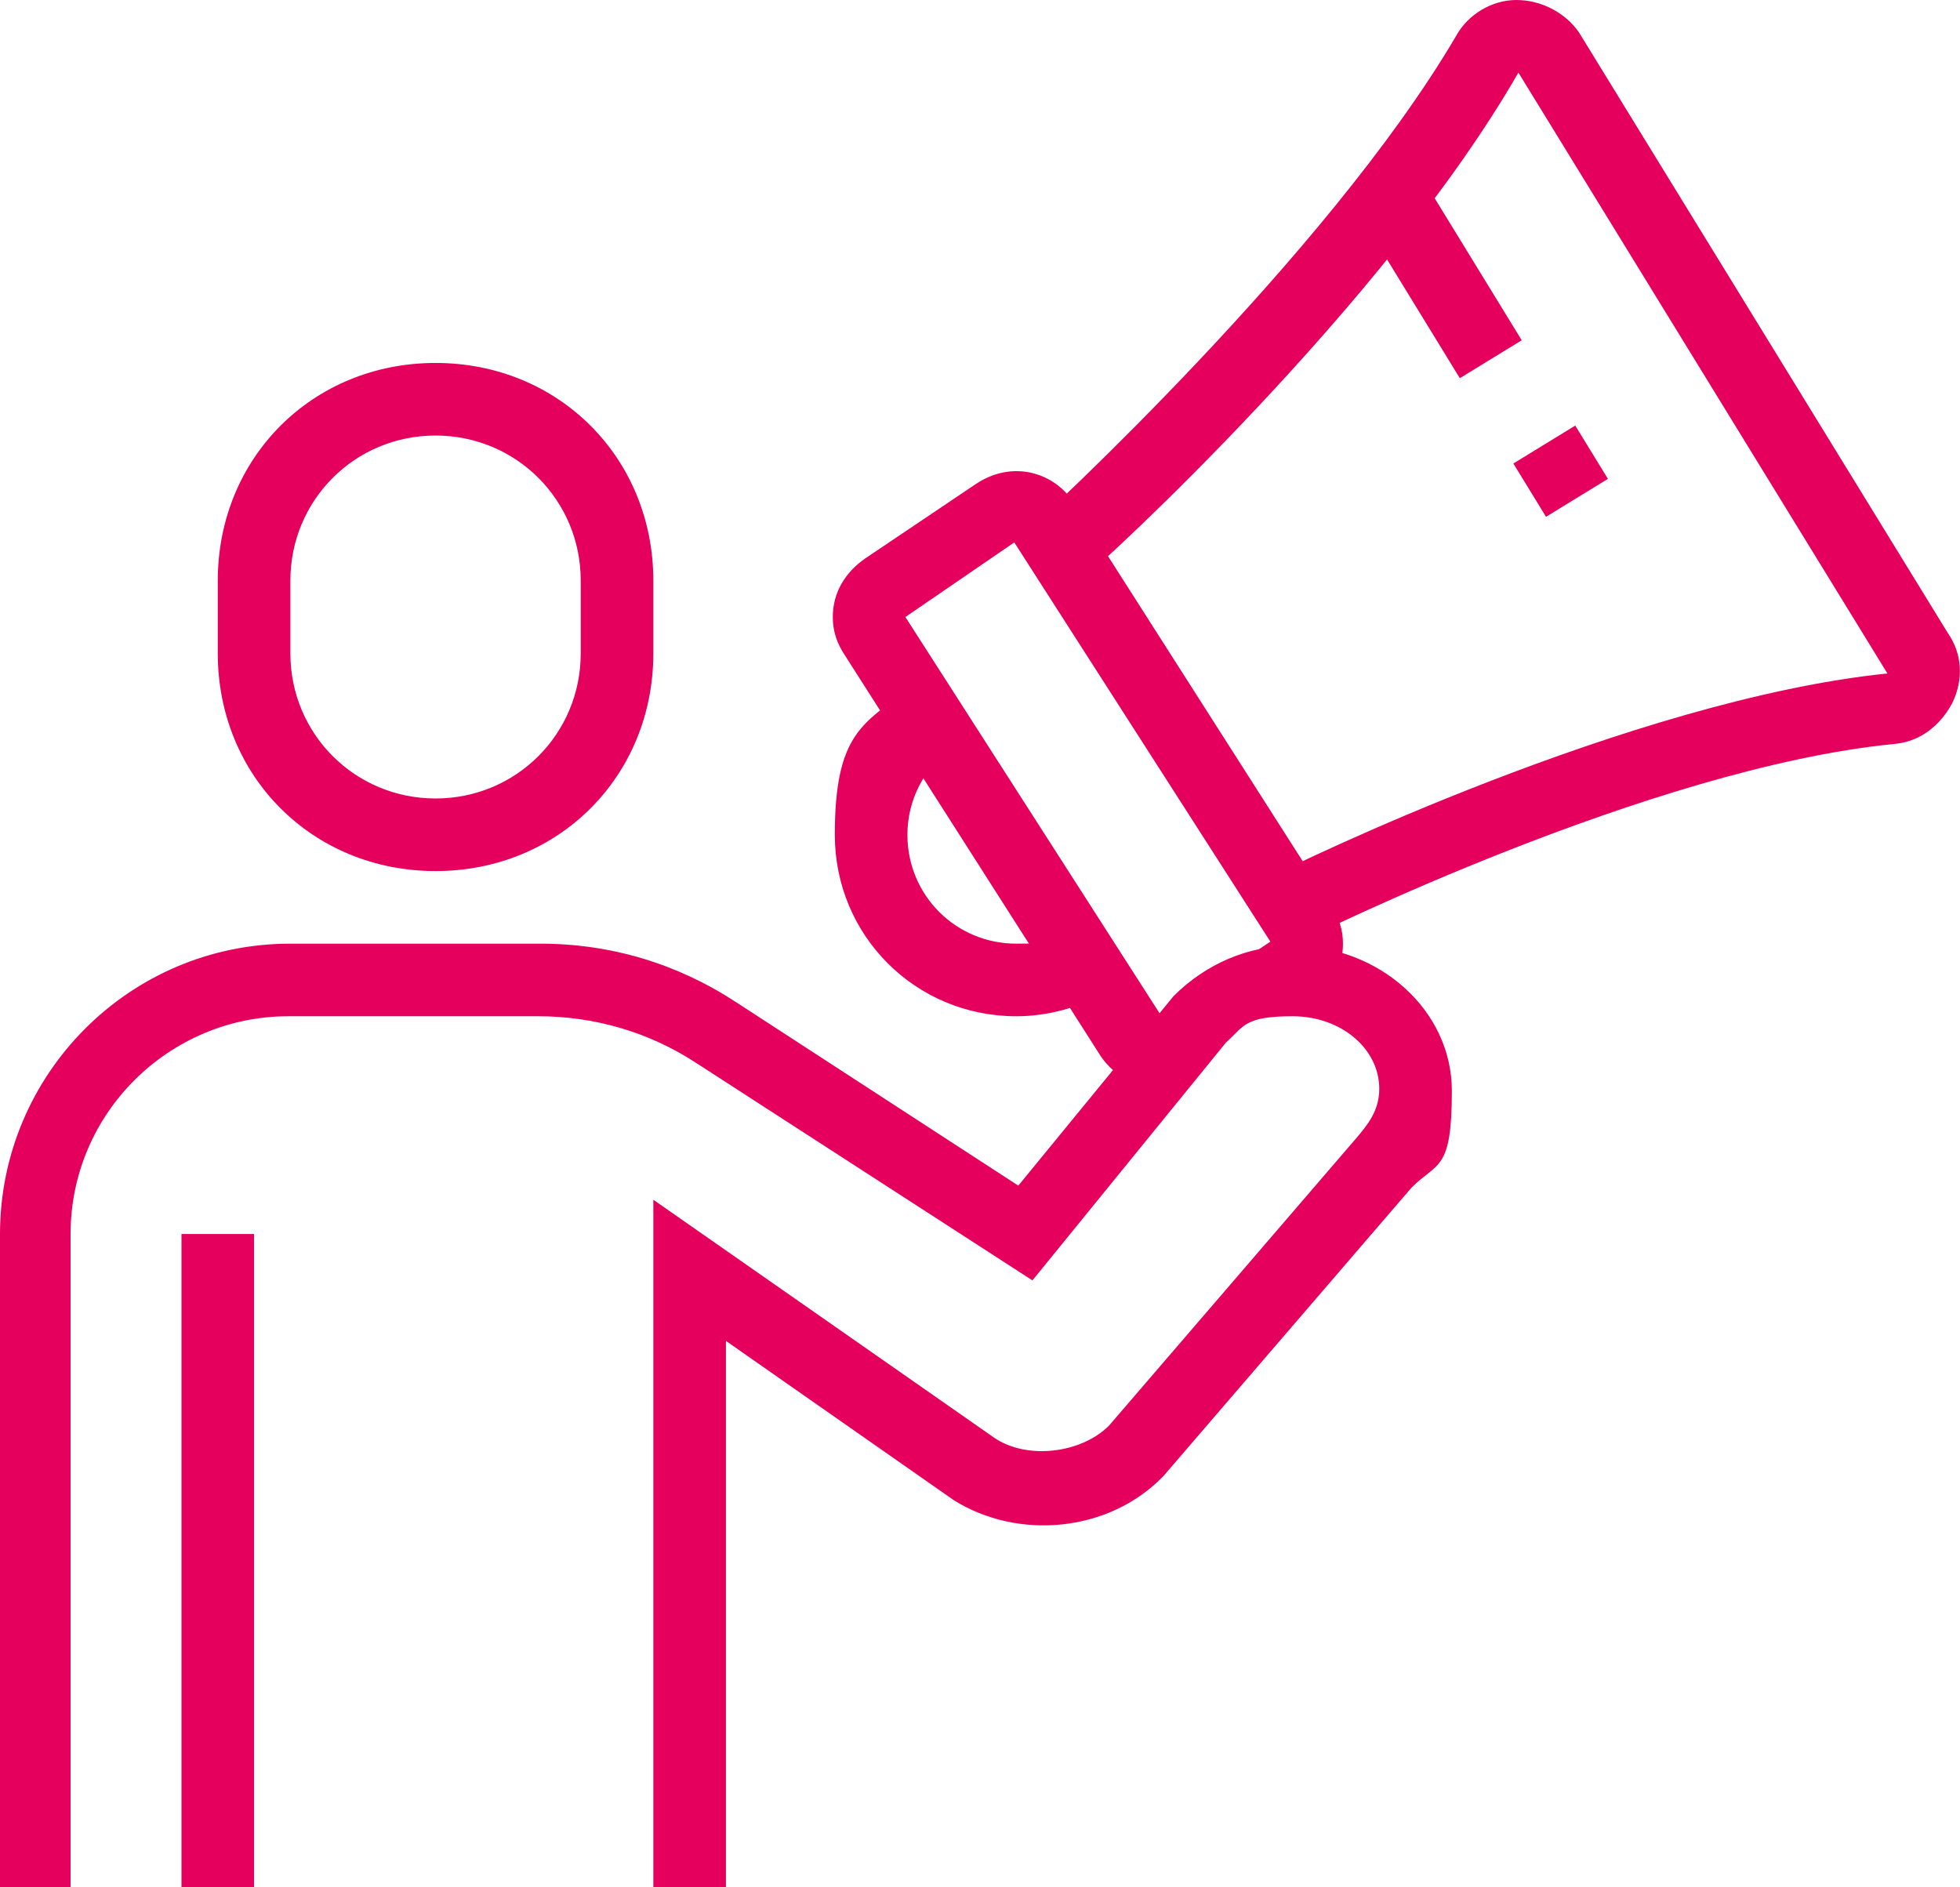
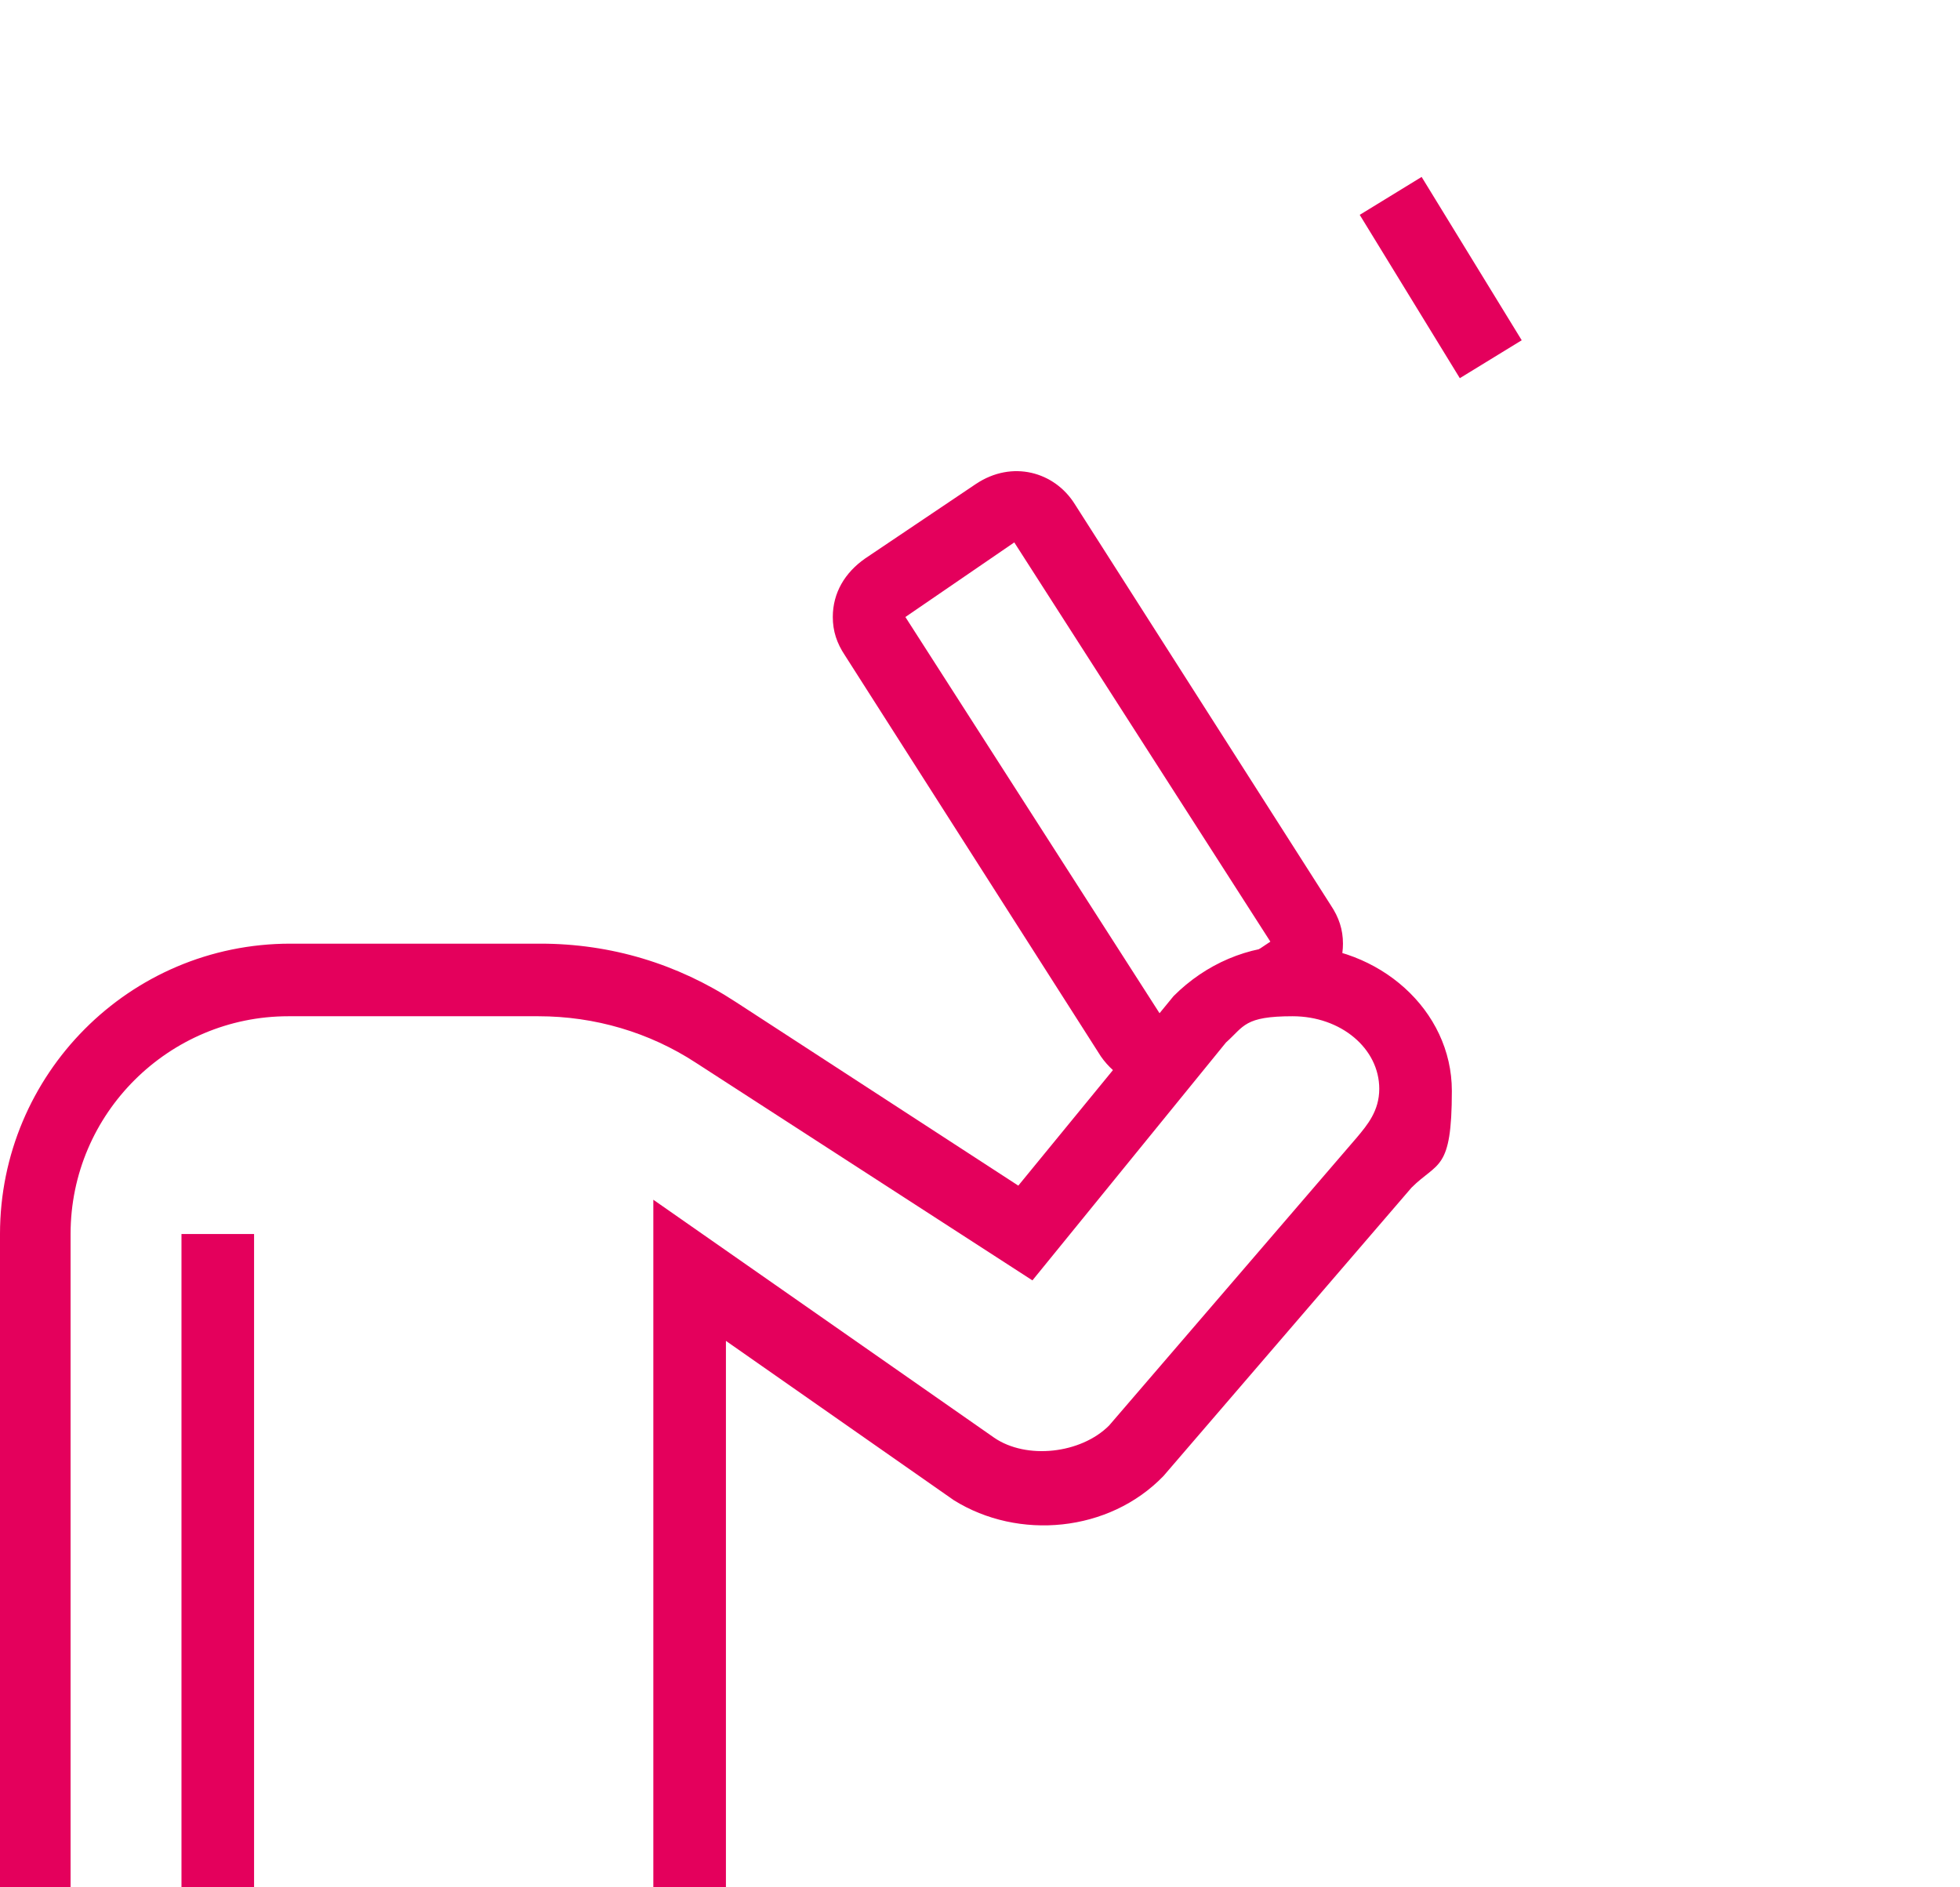
<svg xmlns="http://www.w3.org/2000/svg" id="Layer_1" version="1.1" viewBox="0 0 97.2 93.6">
  <defs>
    <style>
      .st0 {
        fill: #e4005c;
      }
    </style>
  </defs>
-   <path class="st0" d="M50.4,50.4c-5,0-9-4-9-9s1.4-5.5,3.6-7.2l2.2,2.9c-1.4,1-2.2,2.6-2.2,4.3,0,3,2.4,5.4,5.4,5.4s1.8-.2,2.6-.7l1.7,3.2c-1.3.7-2.8,1.1-4.3,1.1Z" />
-   <path class="st0" d="M21.6,43.2c-6.1,0-10.8-4.7-10.8-10.8v-3.6c0-6.1,4.7-10.8,10.8-10.8s10.8,4.7,10.8,10.8v3.6c0,6.1-4.7,10.8-10.8,10.8ZM21.6,21.6c-4,0-7.2,3.2-7.2,7.2v3.6c0,4,3.2,7.2,7.2,7.2s7.2-3.2,7.2-7.2v-3.6c0-4-3.2-7.2-7.2-7.2Z" />
  <path class="st0" d="M36,93.6h-3.6v-34.1l16.9,11.8c1.6,1.1,4.3.8,5.7-.6l12.3-14.3c.5-.6,1.1-1.3,1.1-2.4,0-2-1.9-3.6-4.3-3.6s-2.4.5-3.3,1.3l-9.6,11.8-16.7-10.8c-2.3-1.5-5-2.3-7.8-2.3h-12.4c-5.9,0-10.8,4.8-10.8,10.8v32.4H0v-32.4c0-7.9,6.4-14.4,14.4-14.4h12.4c3.5,0,6.8,1,9.7,2.9l14,9.1,7.7-9.4c1.6-1.6,3.7-2.5,5.9-2.5,4.3,0,7.9,3.2,7.9,7.2s-.7,3.5-2,4.8l-12.3,14.3c-2.7,2.8-7.2,3.2-10.4,1.2l-11.3-7.9v27.2Z" />
  <path class="st0" d="M57.6,54c-1.2,0-2.3-.6-3-1.6l-12.7-19.9c-.4-.6-.6-1.2-.6-1.9,0-1.2.6-2.2,1.6-2.9l5.5-3.7c1.8-1.2,3.9-.6,4.9,1l12.7,19.9c.4.6.6,1.2.6,1.9,0,1.2-.6,2.2-1.6,2.9l-.6.4-2-3,.6-.4-12.7-19.8-5.4,3.7,12.7,19.8,1.5,3.2c-.5.3-1,.4-1.6.4Z" />
-   <path class="st0" d="M64.8,46.6l-1.6-3.2c.7-.4,17.7-8.7,30.4-10L75.3,3.6c-6.6,11.5-20.8,24.5-21.5,25l-2.4-2.7c.1-.1,14.4-13.2,20.8-24.1.6-1.1,1.8-1.8,3-1.8,1.2,0,2.4.6,3.1,1.6l18.3,29.8c.7,1,.8,2.3.2,3.5-.6,1.1-1.6,1.9-2.9,2-12.1,1.2-29,9.6-29.2,9.7Z" />
  <rect class="st0" x="69.7" y="9" width="3.6" height="9.5" transform="translate(3.3 39.4) rotate(-31.5)" />
-   <rect class="st0" x="75.6" y="21.8" width="3.6" height="3.1" transform="translate(-.8 43.9) rotate(-31.5)" />
  <rect class="st0" x="9" y="61.2" width="3.6" height="32.4" />
</svg>